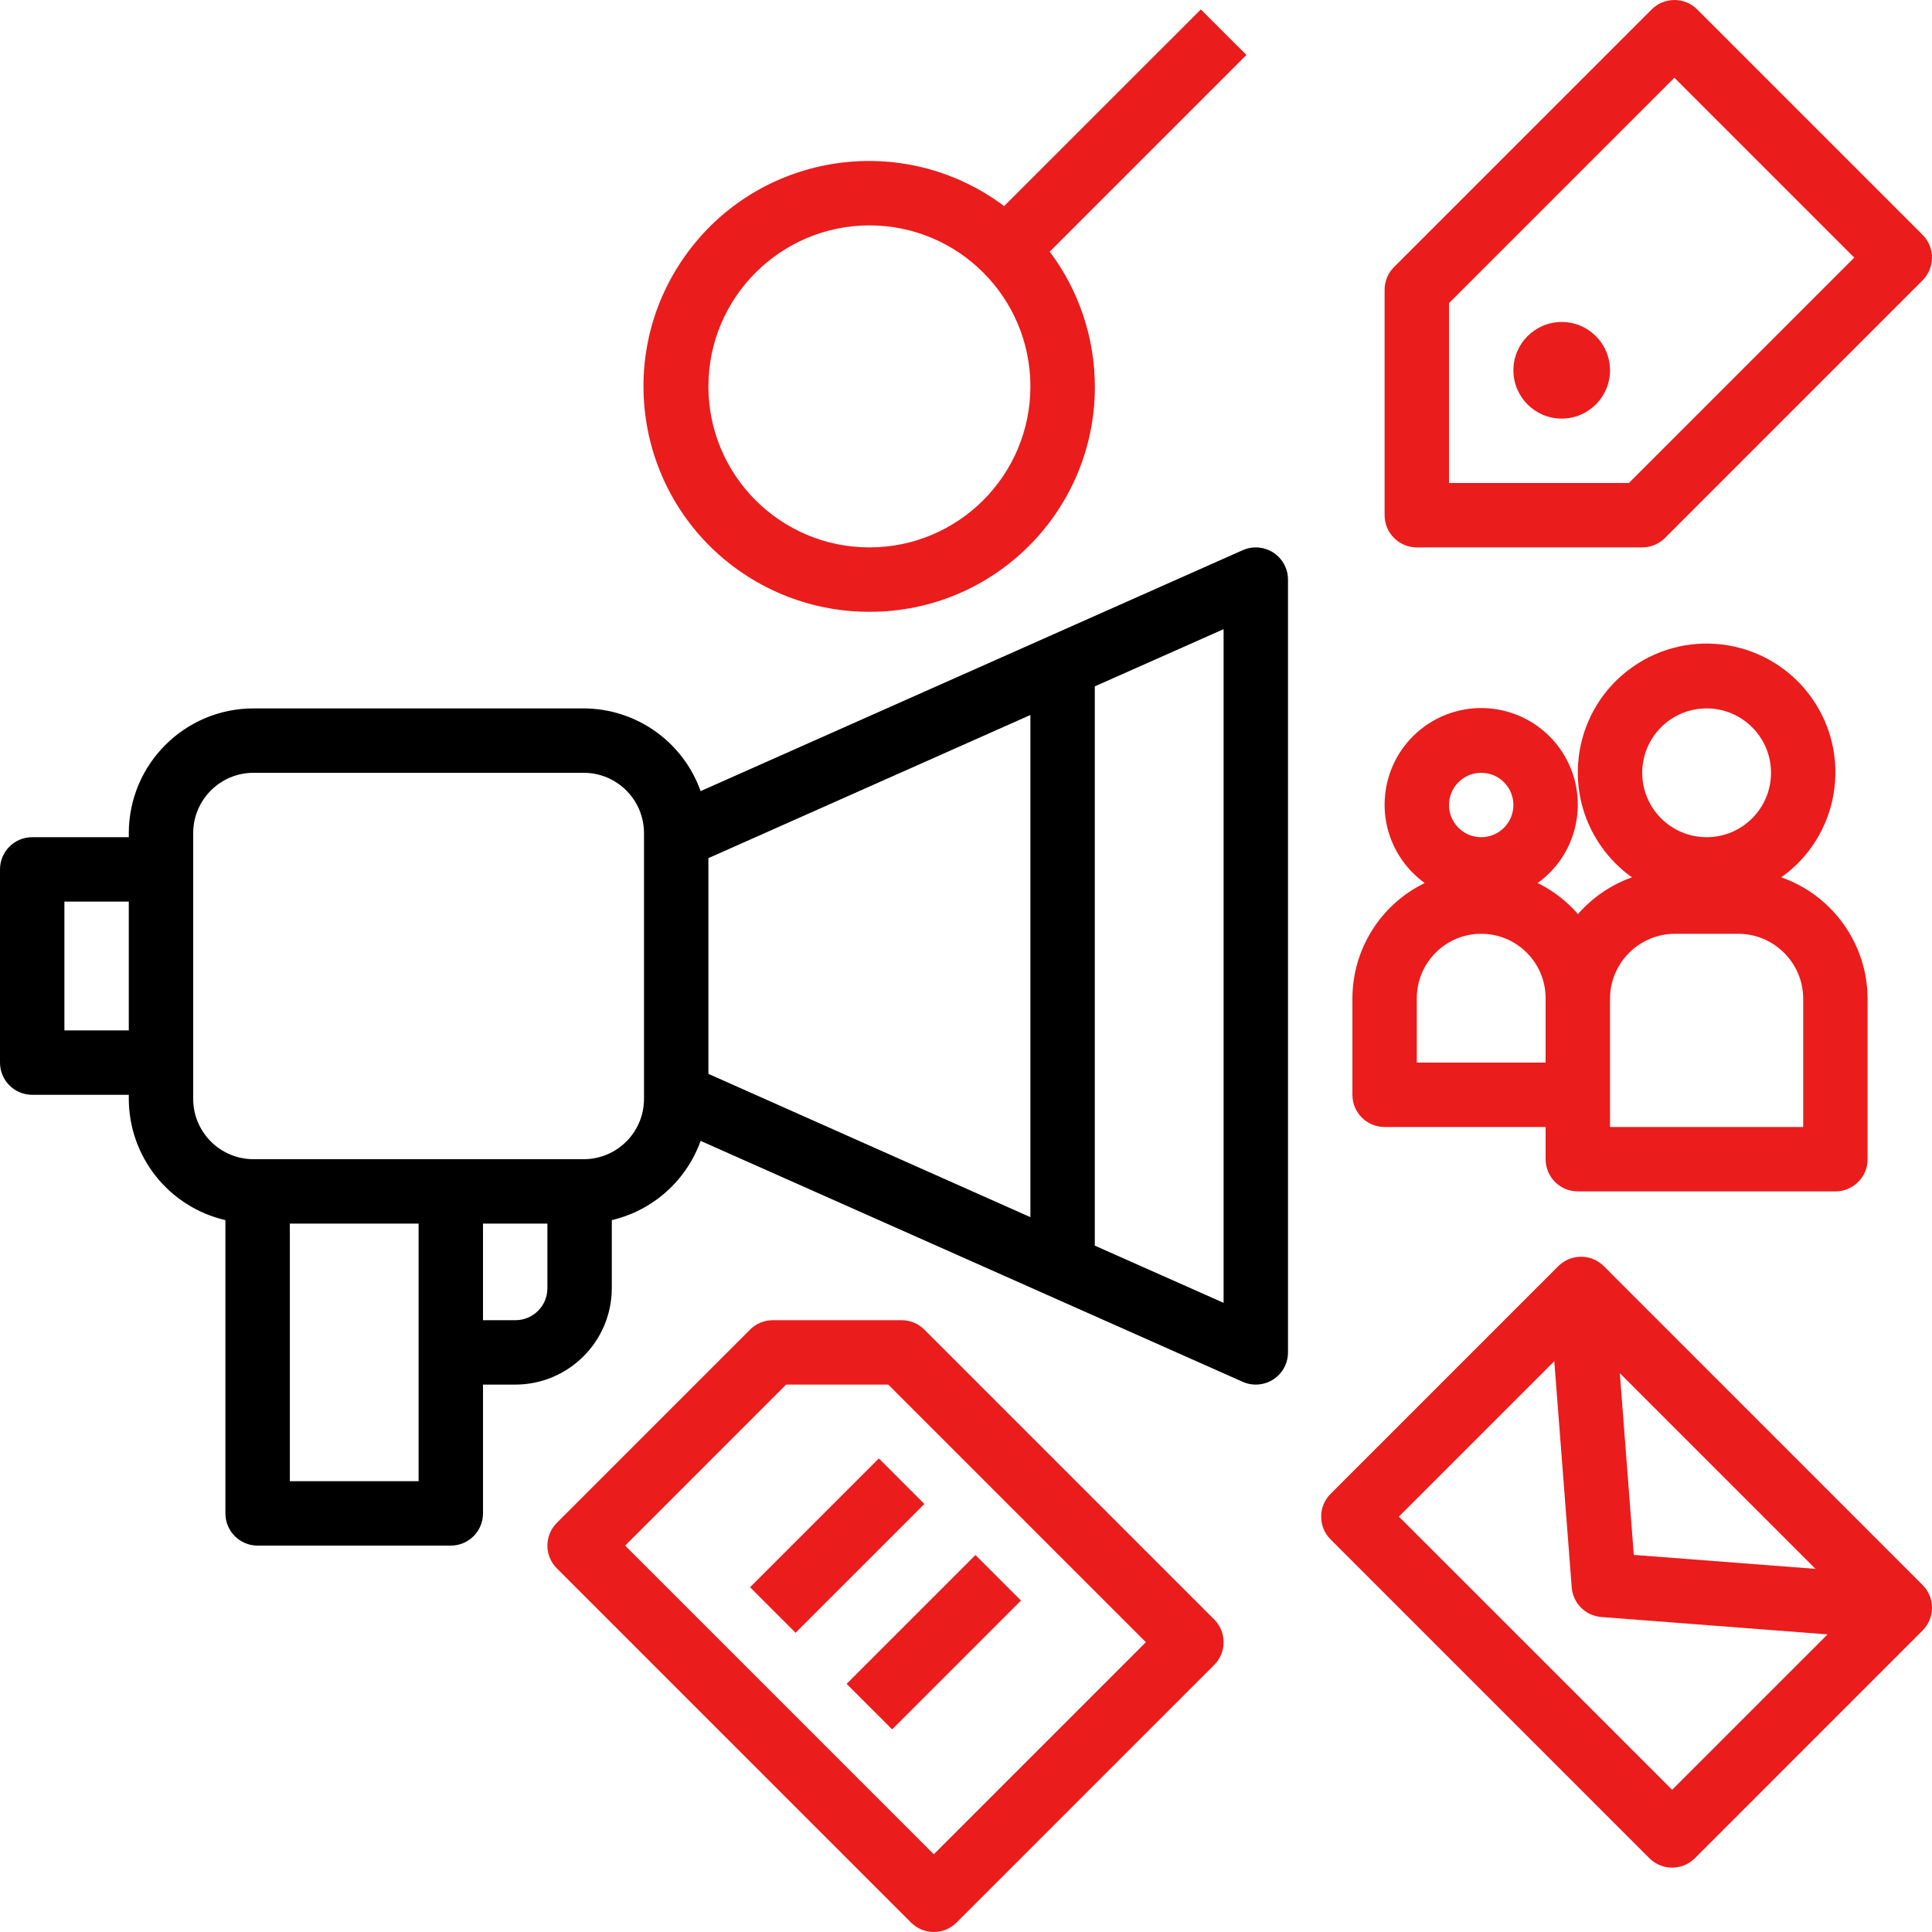
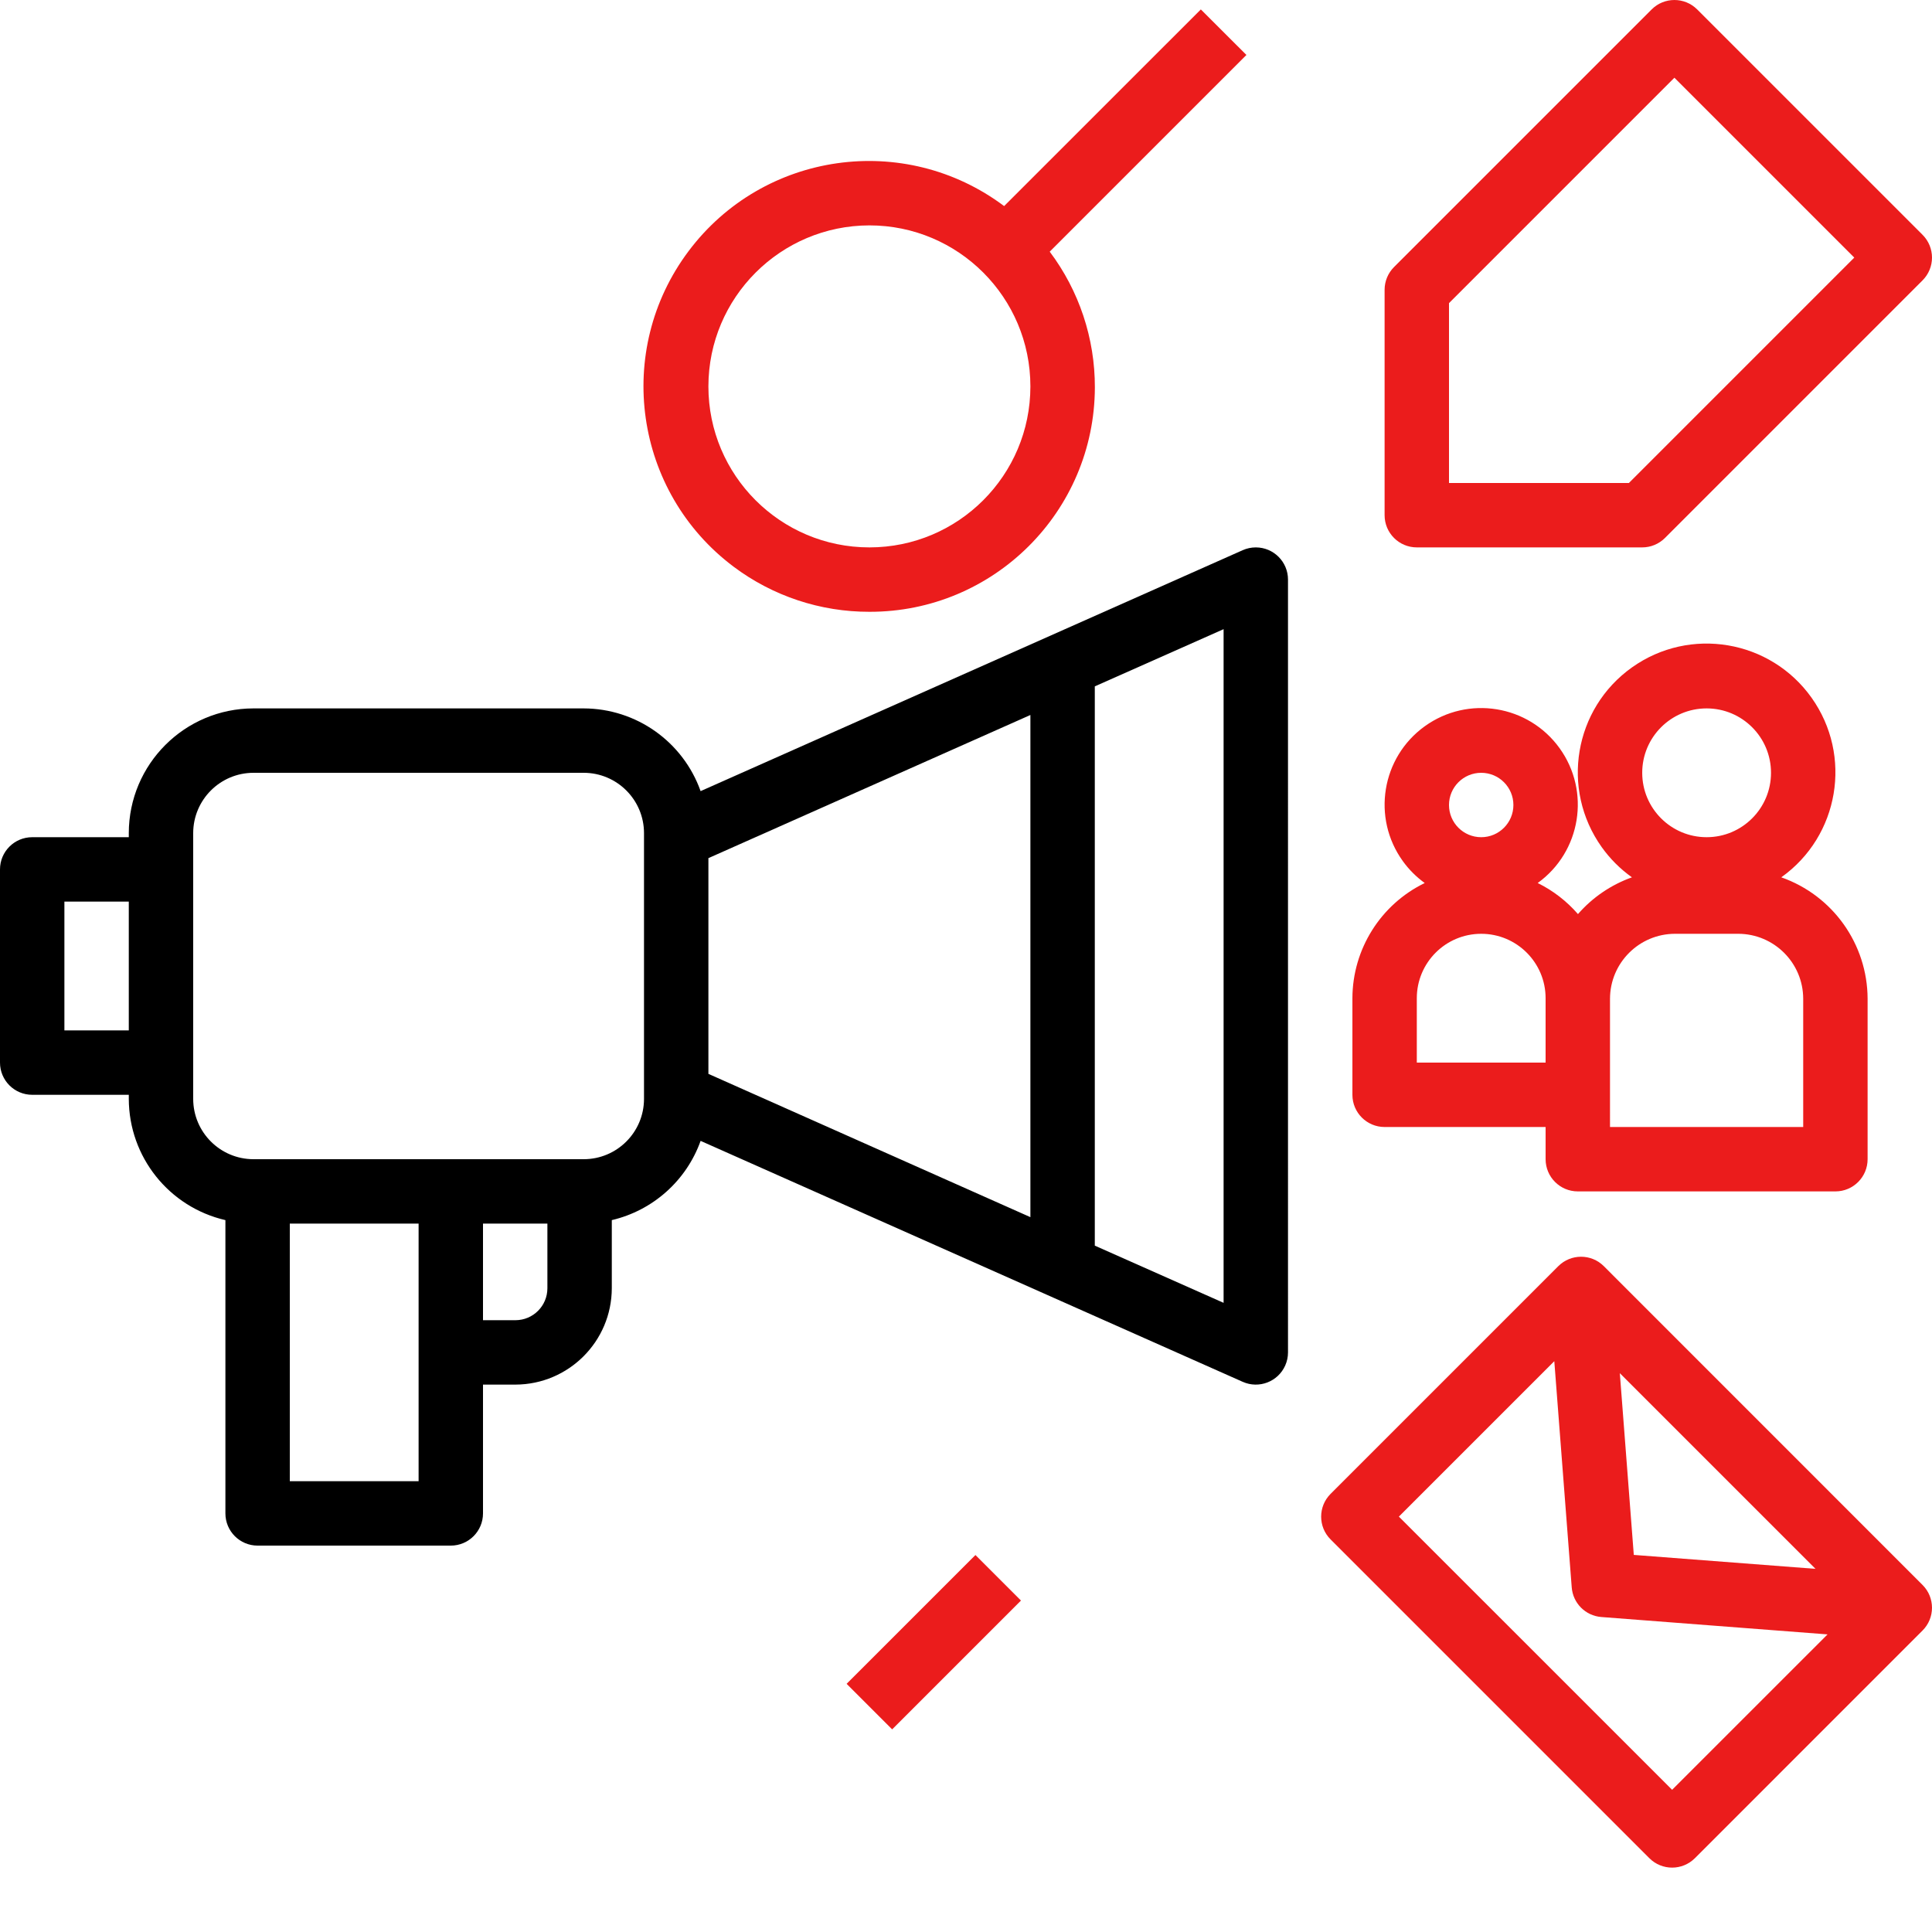
<svg xmlns="http://www.w3.org/2000/svg" version="1.1" id="Layer_1" x="0px" y="0px" width="512px" height="512px" viewBox="0 0 512 512" enable-background="new 0 0 512 512" xml:space="preserve">
-   <path fill="#EB1C1C" d="M413.867,85.332c-7.07,0-12.801,5.73-12.801,12.801s5.73,12.801,12.801,12.801s12.801-5.73,12.801-12.801  S420.938,85.332,413.867,85.332z" />
  <path fill="#EB1C1C" d="M449.77,2.5c-3.332-3.332-8.734-3.332-12.066,0l-68.27,68.266c-1.598,1.602-2.5,3.77-2.5,6.035v59.73  c0,4.715,3.82,8.535,8.535,8.535h59.734c2.262,0,4.43-0.898,6.031-2.5l68.266-68.27c3.332-3.332,3.332-8.73,0-12.066L449.77,2.5z   M431.668,128H384V80.332l59.734-59.734l47.668,47.668L431.668,128z" />
  <path d="M8.535,290.133h25.598v1.094c0.035,15.352,10.641,28.66,25.602,32.117v77.723c0,4.715,3.82,8.535,8.531,8.535h51.199  c4.715,0,8.535-3.82,8.535-8.535v-34.133h8.602c14.086-0.039,25.496-11.445,25.531-25.531v-18.059  c10.898-2.555,19.762-10.461,23.535-21l143.668,63.855c4.309,1.914,9.352-0.027,11.262-4.336c0.484-1.09,0.738-2.27,0.734-3.465  V153.598c0.004-4.711-3.816-8.531-8.531-8.531c-1.191,0-2.375,0.25-3.465,0.734l-143.668,63.855  c-4.664-13.113-17.059-21.883-30.977-21.922H67.176c-18.242,0.016-33.023,14.801-33.043,33.039v1.094H8.535  c-4.715,0-8.535,3.82-8.535,8.531v51.199C0,286.313,3.82,290.133,8.535,290.133z M290.133,181.895l34.133-15.16v178.531  l-34.133-15.16V181.895z M187.734,227.414l85.332-37.934v133.078l-85.332-37.973V227.414z M110.934,358.398v34.137H76.801v-68.27  h34.133V358.398z M145.066,341.402c-0.004,4.672-3.789,8.461-8.465,8.465H128v-25.602h17.066V341.402z M51.199,281.598v-60.824  c0.012-8.816,7.156-15.965,15.977-15.973h87.516c8.82,0.008,15.965,7.156,15.977,15.973v70.453  c-0.012,8.816-7.156,15.965-15.977,15.973H67.176c-8.82-0.008-15.965-7.156-15.977-15.973V281.598z M17.066,238.934h17.066v34.133  H17.066V238.934z" />
  <path fill="#EB1C1C" d="M425.031,335.547c-3.332-3.332-8.734-3.332-12.066,0l-60.348,60.348c-3.332,3.332-3.332,8.734,0,12.066  l84.48,84.48c3.332,3.332,8.73,3.332,12.066,0l60.336-60.34c3.332-3.332,3.332-8.734,0-12.066L425.031,335.547z M481.129,415.762  l-48.156-3.695l-3.703-48.156L481.129,415.762z M443.129,474.316l-72.414-72.398l41.191-41.188l4.617,59.938  c0.32,4.195,3.652,7.535,7.848,7.859l59.949,4.605L443.129,474.316z" />
  <path fill="#EB1C1C" d="M230.402,162.133c32.922,0.074,59.672-26.555,59.75-59.477c0.027-12.969-4.172-25.594-11.965-35.961  l52.129-52.129L318.234,2.5l-52.129,52.113c-26.395-19.793-63.836-14.445-83.629,11.945s-14.445,63.832,11.945,83.629  C204.801,157.969,217.43,162.16,230.402,162.133z M230.402,59.73c23.563,0,42.664,19.105,42.664,42.668  c0,23.566-19.102,42.668-42.664,42.668c-23.566,0-42.668-19.102-42.668-42.668C187.762,78.848,206.848,59.762,230.402,59.73z" />
  <path fill="#EB1C1C" d="M366.934,298.668h42.668v8.531c0,4.715,3.82,8.535,8.535,8.535h68.266c4.711,0,8.531-3.82,8.531-8.535  v-42.504c-0.043-14.492-9.207-27.387-22.875-32.195c15.359-10.93,18.949-32.242,8.02-47.602  c-10.926-15.359-32.238-18.953-47.598-8.023s-18.953,32.242-8.023,47.602c2.207,3.102,4.918,5.816,8.023,8.023  c-5.523,1.969-10.449,5.324-14.305,9.742c-2.973-3.426-6.602-6.227-10.672-8.234c11.469-8.266,14.066-24.266,5.801-35.734  s-24.266-14.066-35.738-5.801c-11.469,8.266-14.066,24.266-5.801,35.734c1.609,2.234,3.57,4.191,5.801,5.801  c-11.688,5.684-19.125,17.527-19.164,30.523v25.602C358.402,294.844,362.223,298.668,366.934,298.668z M452.27,187.734  c9.426,0,17.066,7.641,17.066,17.066s-7.641,17.066-17.066,17.066s-17.066-7.645-17.066-17.066  C435.203,195.375,442.844,187.734,452.27,187.734z M426.668,290.133v-25.438c0.016-9.512,7.719-17.215,17.23-17.23h16.742  c9.508,0.016,17.215,7.719,17.227,17.23v33.969h-51.199V290.133z M392.535,204.801c4.711,0,8.531,3.82,8.531,8.531  c0,4.715-3.82,8.535-8.531,8.535c-4.715,0-8.535-3.82-8.535-8.535C384,208.621,387.82,204.801,392.535,204.801z M375.469,264.531  c0-9.426,7.641-17.066,17.066-17.066s17.066,7.645,17.066,17.066v17.07h-34.133V264.531z" />
-   <path fill="#EB1C1C" d="M238.934,349.867h-34.133c-2.262,0-4.434,0.898-6.035,2.5l-51.199,51.199c-3.332,3.332-3.332,8.734,0,12.066  l93.867,93.867c3.332,3.332,8.734,3.332,12.066,0l68.27-68.266c3.328-3.332,3.328-8.734,0-12.066l-76.801-76.801  C243.367,350.766,241.195,349.867,238.934,349.867z M247.469,491.402l-81.801-81.801l42.664-42.668h27.07l68.266,68.266  L247.469,491.402z" />
-   <path fill="#EB1C1C" d="M198.77,420.633l34.133-34.133l12.066,12.066l-34.133,34.133L198.77,420.633z" />
  <path fill="#EB1C1C" d="M224.363,446.23l34.137-34.133l12.066,12.066l-34.133,34.137L224.363,446.23z" />
</svg>